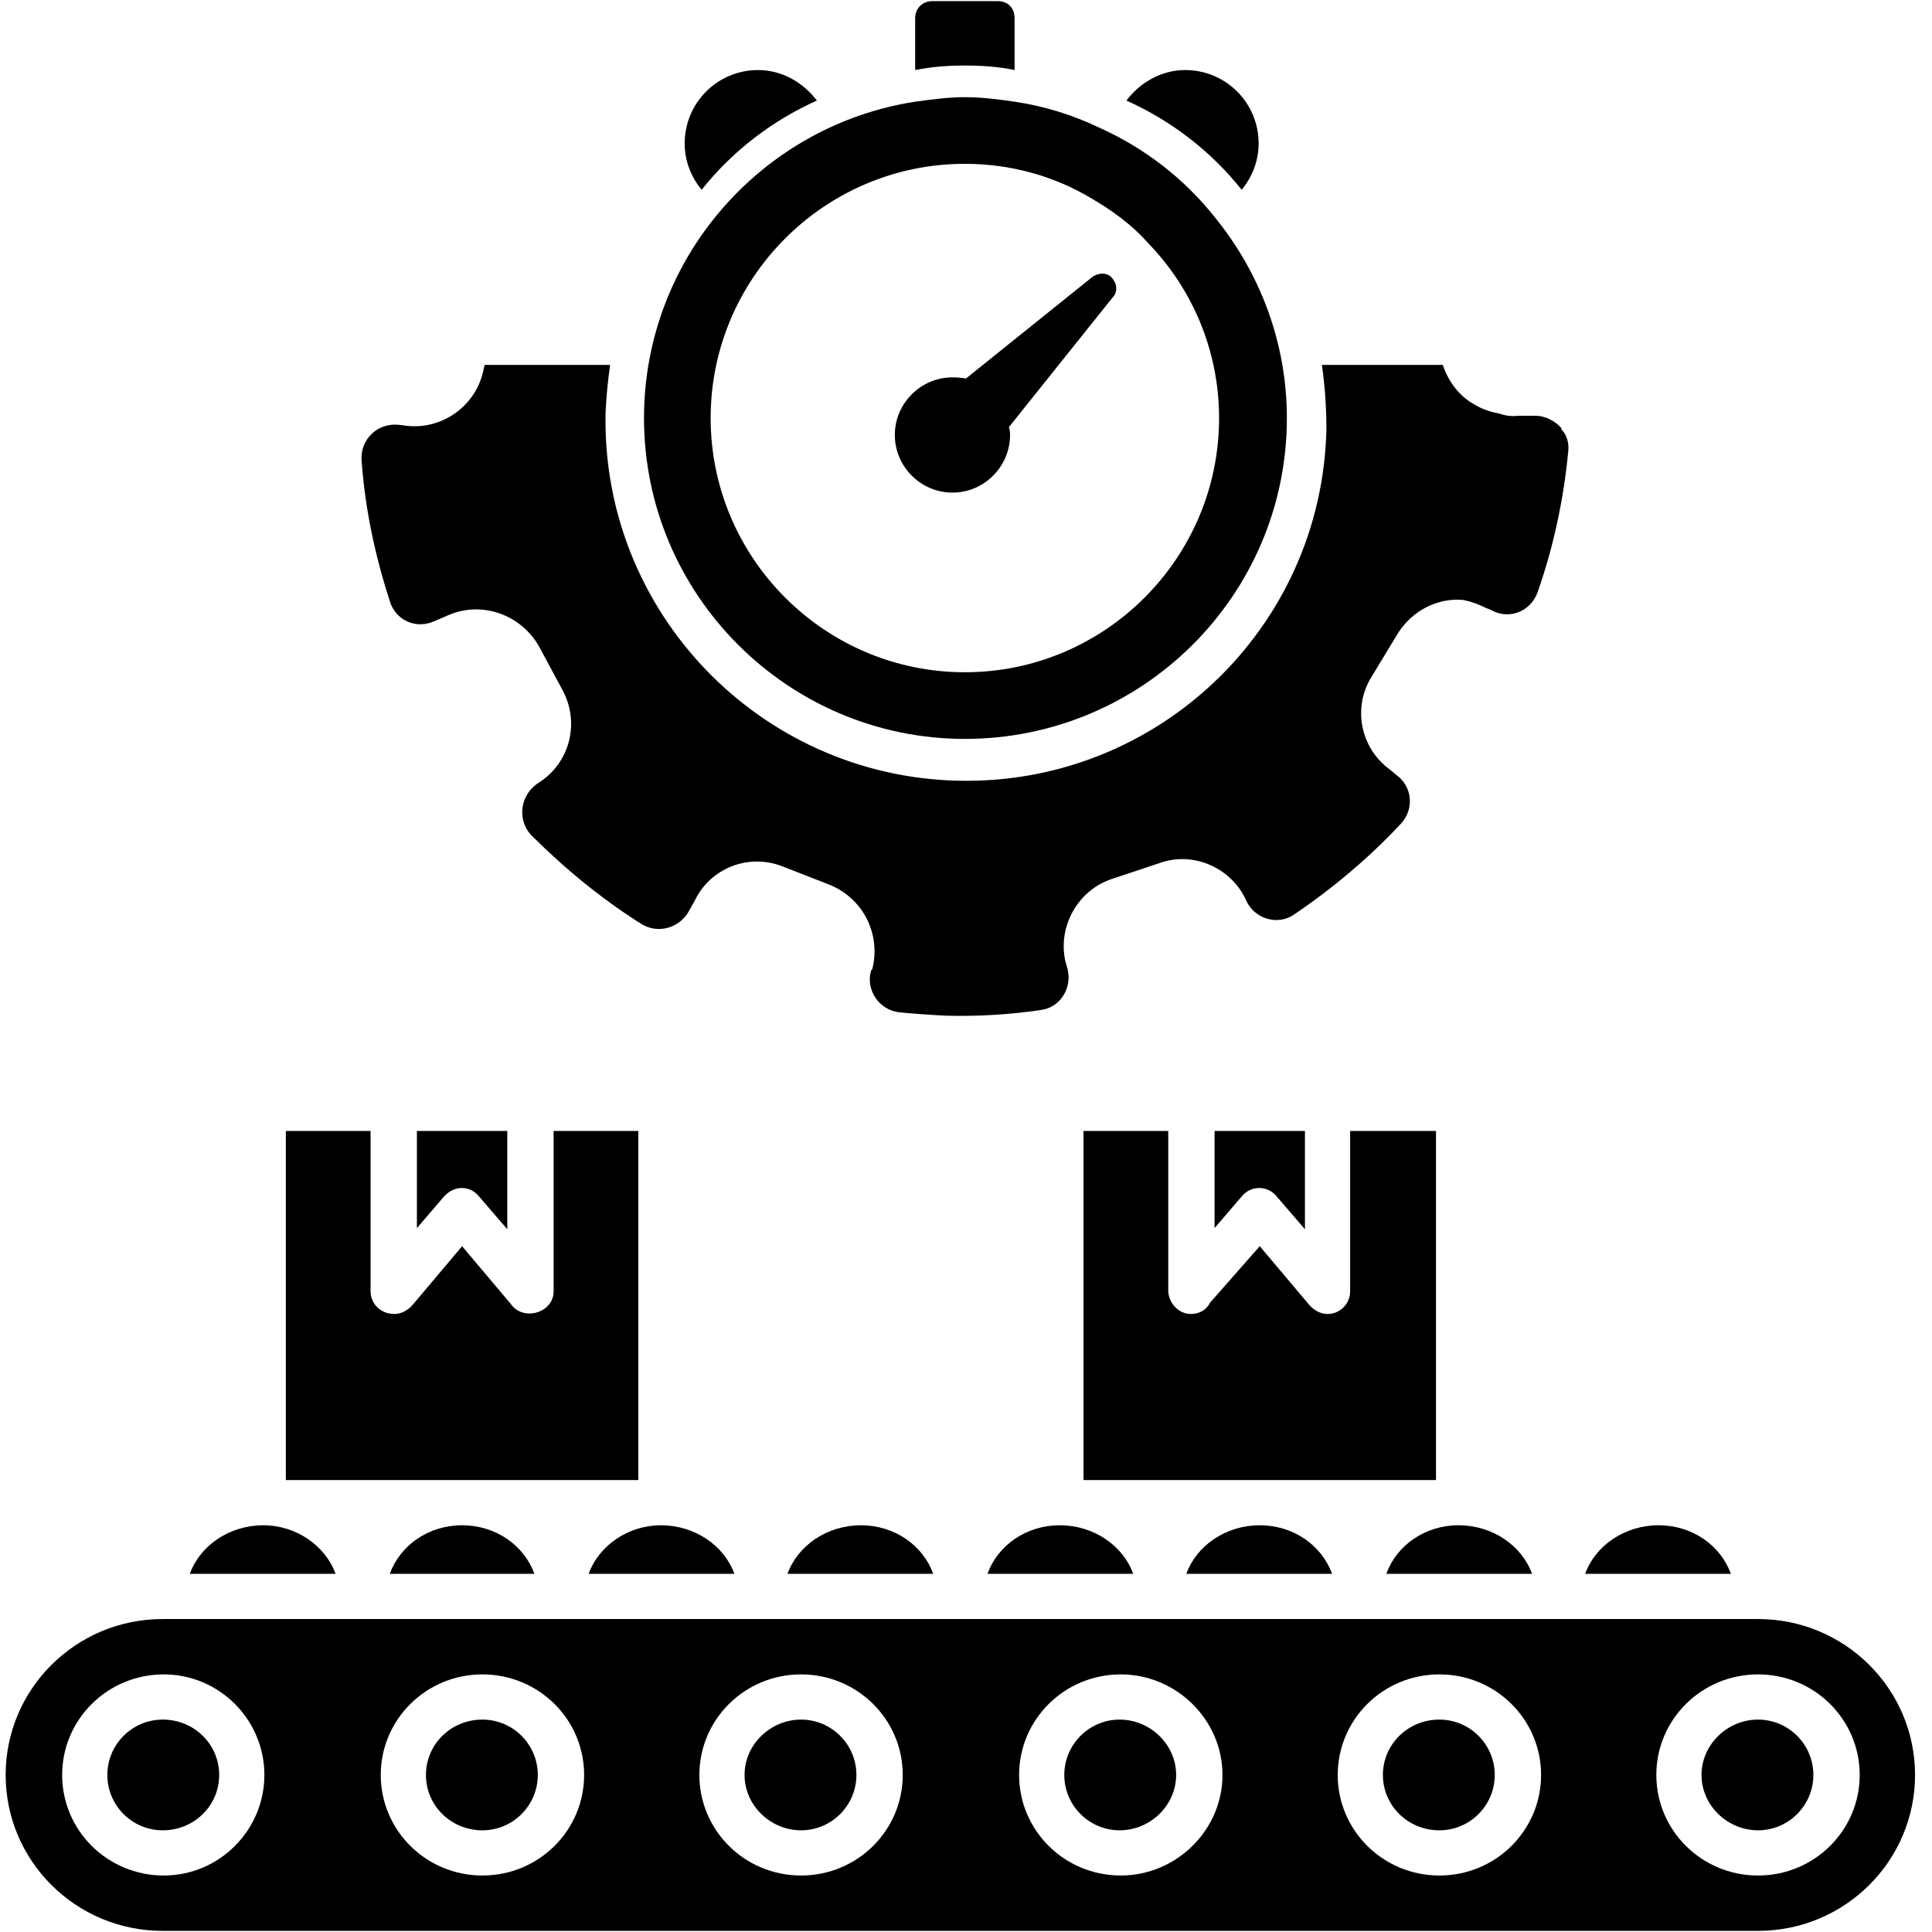
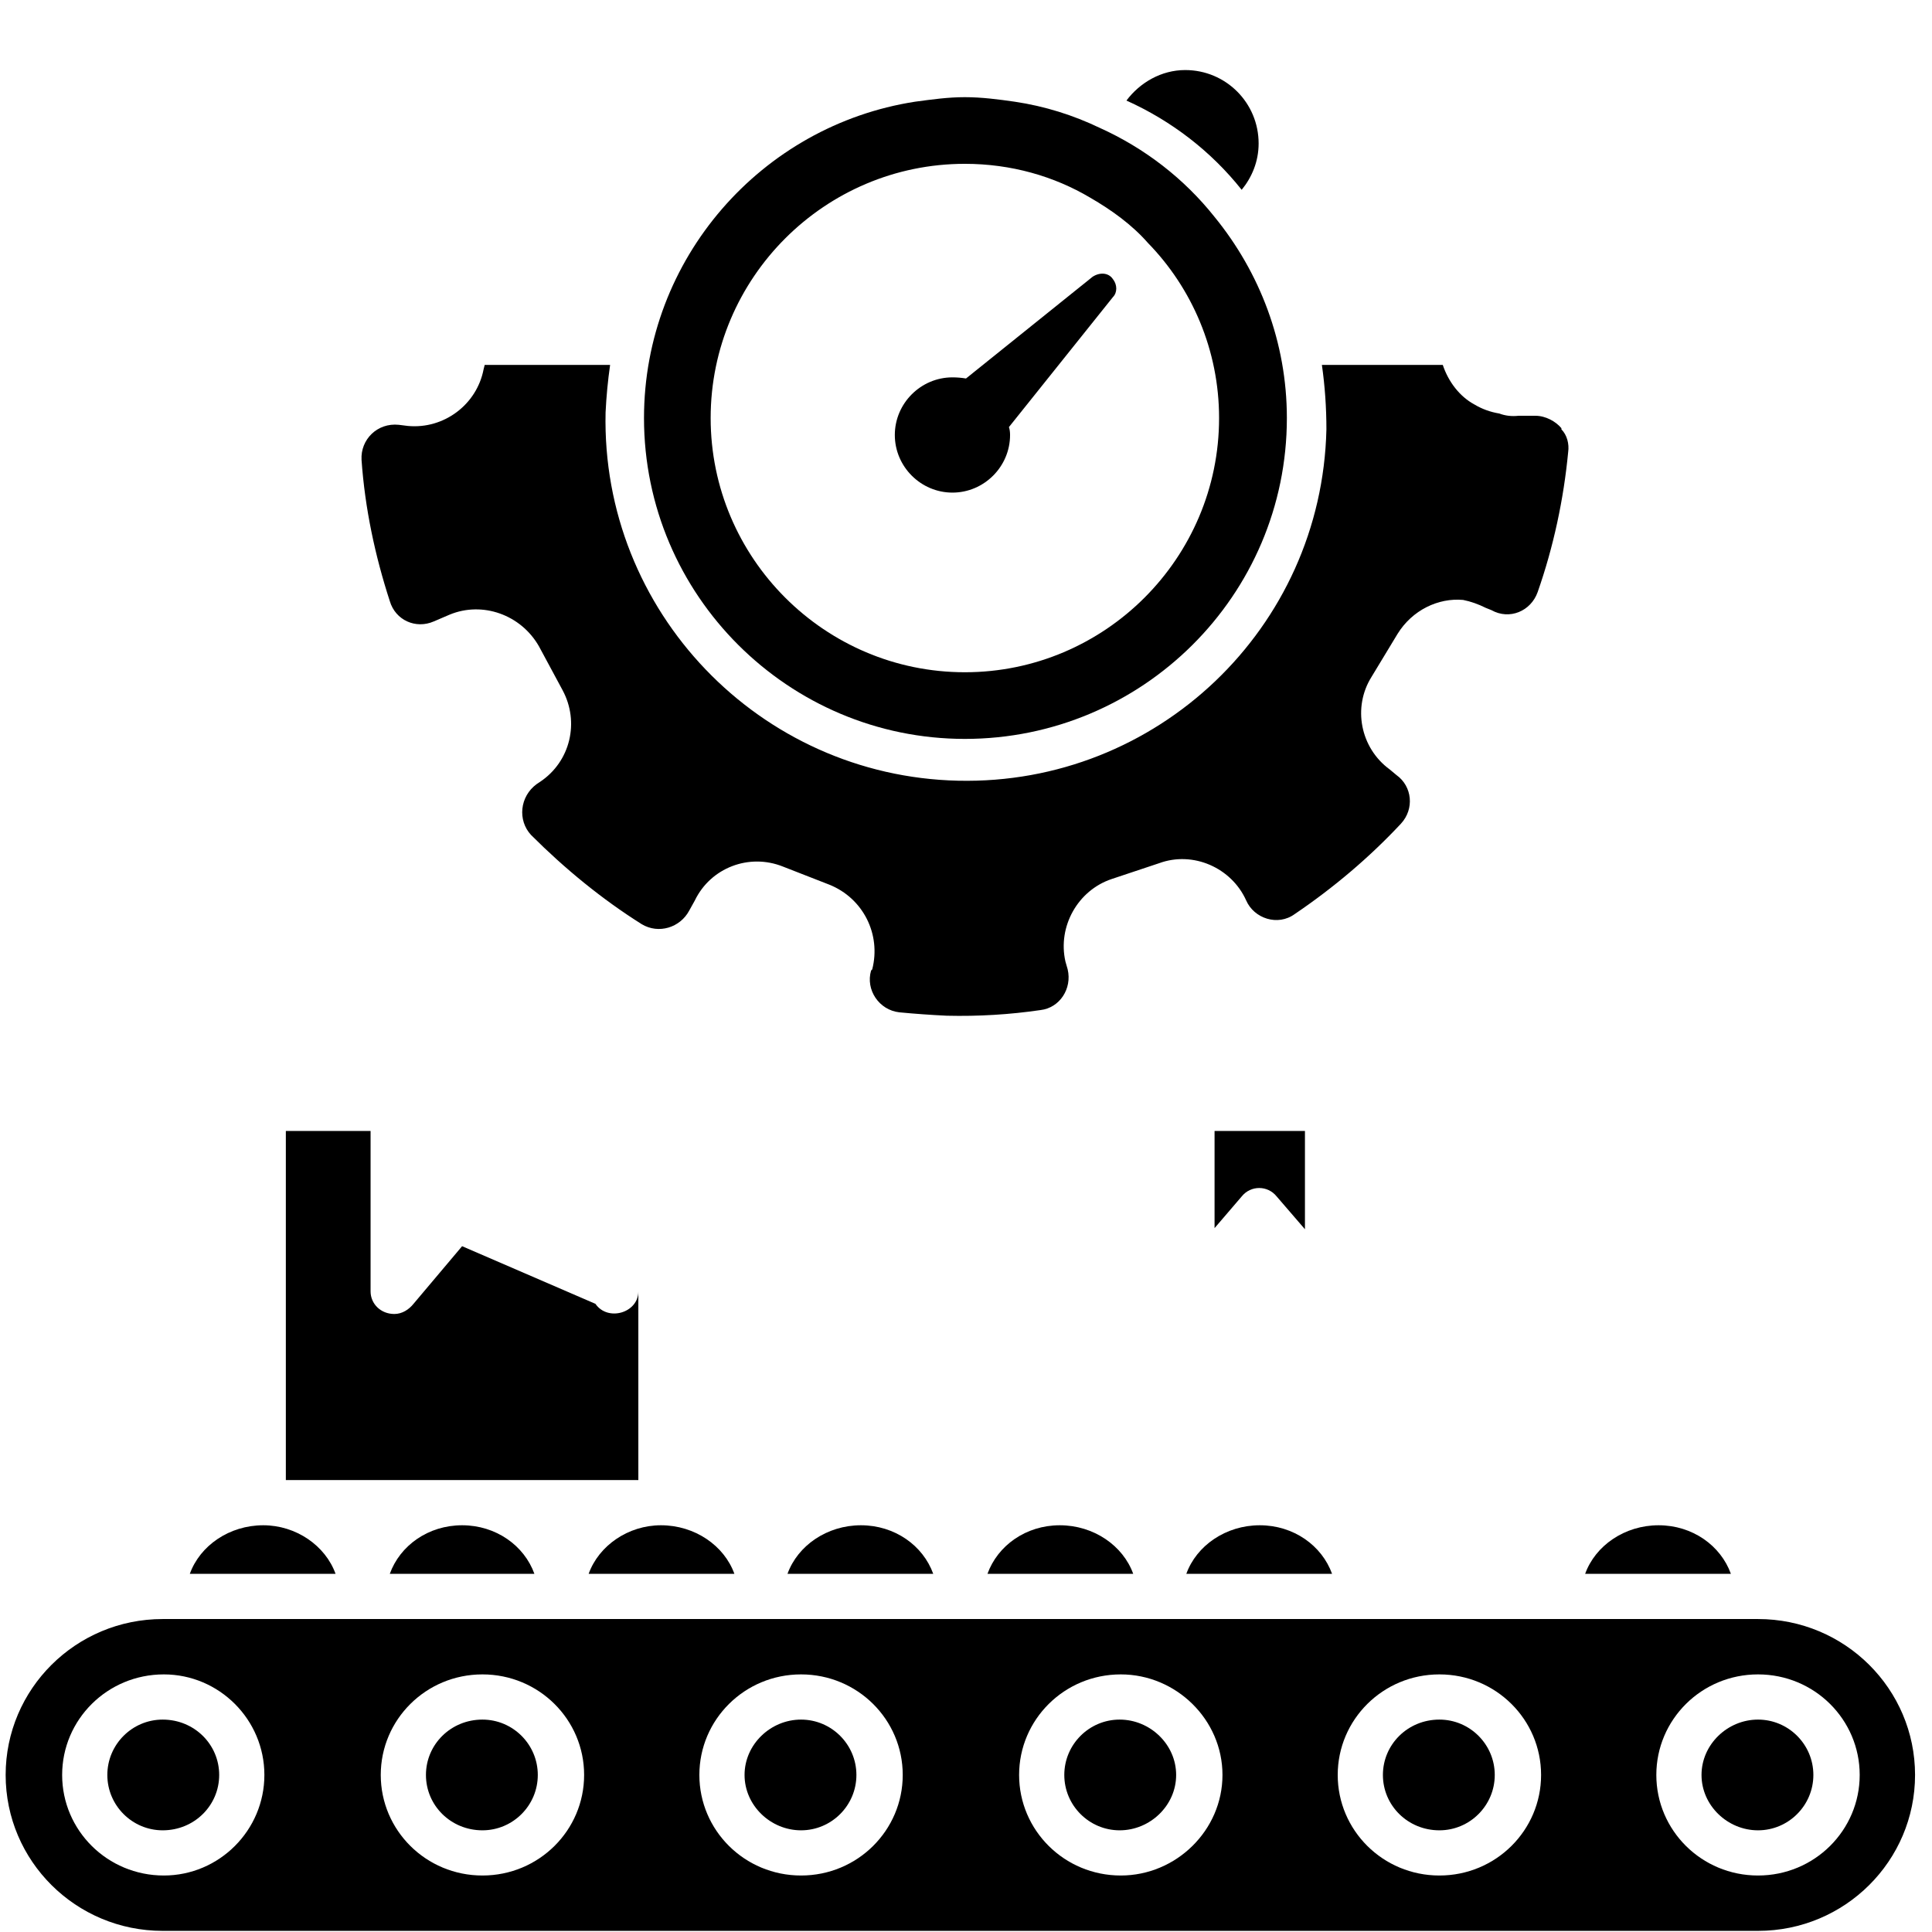
<svg xmlns="http://www.w3.org/2000/svg" version="1.2" viewBox="0 0 171 171" width="171" height="171">
  <title>Production Capacity</title>
  <style>
		.s0 { fill: #000000 } 
	</style>
  <g id="Production">
-     <path id="1" class="s0" d="m40.9 110.3l-4.3 5.1c-0.4 0.5-1 0.9-1.7 0.9-1.2 0-2.1-0.9-2.1-2v-14.2h-7.5v30.9h31.2v-30.9h-7.5v14.2c0 1.9-2.7 2.7-3.8 1.1z" />
-     <path id="2" class="s0" d="m36.9 100.1v8.6l2.4-2.8c0.9-1 2.3-1 3.1 0l2.5 2.9v-8.7z" />
-     <path id="3" class="s0" d="m95.9 100.1v30.9h31.2v-30.9h-7.6v14.2c0 1.1-0.9 2-2 2-0.7 0-1.3-0.4-1.7-0.9l-4.3-5.1-4.4 5c-0.3 0.6-0.9 1-1.7 1-1.1 0-2-1-2-2.1v-14.1z" />
+     <path id="1" class="s0" d="m40.9 110.3l-4.3 5.1c-0.4 0.5-1 0.9-1.7 0.9-1.2 0-2.1-0.9-2.1-2v-14.2h-7.5v30.9h31.2v-30.9v14.2c0 1.9-2.7 2.7-3.8 1.1z" />
    <path id="4" class="s0" d="m107.5 100.1v8.6l2.4-2.8c0.8-1 2.3-1 3.1 0l2.5 2.9v-8.7z" />
    <path id="5" class="s0" d="m23.3 135c-3 0-5.6 1.8-6.5 4.3h12.9c-0.9-2.5-3.5-4.3-6.4-4.3z" />
    <path id="6" class="s0" d="m40.9 135c-3 0-5.5 1.8-6.4 4.3h12.8c-0.9-2.5-3.4-4.3-6.4-4.3z" />
    <path id="7" class="s0" d="m58.5 135c-2.9 0-5.5 1.8-6.4 4.3h12.9c-0.9-2.5-3.5-4.3-6.5-4.3z" />
    <path id="8" class="s0" d="m76.2 135c-3 0-5.6 1.8-6.5 4.3h12.9c-0.9-2.5-3.4-4.3-6.4-4.3z" />
    <path id="9" class="s0" d="m93.8 135c-3 0-5.5 1.8-6.4 4.3h12.9c-0.9-2.5-3.5-4.3-6.5-4.3z" />
    <path id="10" class="s0" d="m111.5 135c-3 0-5.6 1.8-6.5 4.3h12.9c-0.9-2.5-3.4-4.3-6.4-4.3z" />
-     <path id="11" class="s0" d="m129.1 135c-3 0-5.5 1.8-6.4 4.3h12.9c-0.9-2.5-3.5-4.3-6.5-4.3z" />
    <path id="12" class="s0" d="m146.8 135c-3 0-5.6 1.8-6.5 4.3h12.9c-0.9-2.5-3.4-4.3-6.4-4.3z" />
    <path id="13" fill-rule="evenodd" class="s0" d="m155.6 143.3c7.7 0 13.9 6.2 13.9 13.8 0 7.6-6.2 13.8-13.9 13.8h-141.2c-7.7 0-13.9-6.2-13.9-13.8 0-7.6 6.2-13.8 13.9-13.8zm-103.9 13.8c0-4.9-4-8.9-9-8.9-5 0-9 4-9 8.9 0 4.9 4 8.9 9 8.9 5 0 9-4 9-8.9zm28.2 0c0-4.9-4-8.9-9-8.9-5 0-9 4-9 8.9 0 4.9 4 8.9 9 8.9 5 0 9-4 9-8.9zm28.3 0c0-4.9-4.1-8.9-9-8.9-5 0-9 4-9 8.9 0 4.9 4 8.9 9 8.9 4.9 0 9-4 9-8.9zm28.2 0c0-4.9-4-8.9-9-8.9-5 0-9 4-9 8.9 0 4.9 4 8.9 9 8.9 5 0 9-4 9-8.9zm28.2 0c0-4.9-4-8.9-9-8.9-5 0-9 4-9 8.9 0 4.9 4 8.9 9 8.9 5 0 9-4 9-8.9zm-141.2 0c0-4.9-4-8.9-8.9-8.9-5 0-9 4-9 8.9 0 4.9 4 8.9 9 8.9 4.9 0 8.9-4 8.9-8.9z" />
    <path id="14" fill-rule="evenodd" class="s0" d="m14.4 162c-2.7 0-4.9-2.2-4.9-4.9 0-2.7 2.2-4.9 4.9-4.9 2.8 0 5 2.2 5 4.9 0 2.7-2.2 4.9-5 4.9z" />
    <path id="15" fill-rule="evenodd" class="s0" d="m42.7 162c-2.8 0-5-2.2-5-4.9 0-2.7 2.2-4.9 5-4.9 2.7 0 4.9 2.2 4.9 4.9 0 2.7-2.2 4.9-4.9 4.9z" />
    <path id="16" fill-rule="evenodd" class="s0" d="m70.9 162c-2.7 0-5-2.2-5-4.9 0-2.7 2.3-4.9 5-4.9 2.7 0 4.9 2.2 4.9 4.9 0 2.7-2.2 4.9-4.9 4.9z" />
    <path id="17" fill-rule="evenodd" class="s0" d="m99.1 162c-2.7 0-4.9-2.2-4.9-4.9 0-2.7 2.2-4.9 4.9-4.9 2.7 0 5 2.2 5 4.9 0 2.7-2.3 4.9-5 4.9z" />
    <path id="18" fill-rule="evenodd" class="s0" d="m127.4 162c-2.8 0-5-2.2-5-4.9 0-2.7 2.2-4.9 5-4.9 2.7 0 4.9 2.2 4.9 4.9 0 2.7-2.2 4.9-4.9 4.9z" />
    <path id="19" fill-rule="evenodd" class="s0" d="m155.6 162c-2.7 0-5-2.2-5-4.9 0-2.7 2.3-4.9 5-4.9 2.7 0 4.9 2.2 4.9 4.9 0 2.7-2.2 4.9-4.9 4.9z" />
  </g>
  <g id="Efficiency">
    <path id="1" fill-rule="evenodd" class="s0" d="m113.9 37c0 15.7-12.8 28.4-28.5 28.4-15.6 0-28.4-12.7-28.4-28.4 0-14.1 10.4-25.9 24-28 1.5-0.2 2.9-0.4 4.4-0.4 1.5 0 3 0.2 4.4 0.4 2.7 0.4 5.2 1.2 7.5 2.3 4 1.8 7.5 4.5 10.2 7.9 4 4.9 6.4 11.1 6.4 17.8zm-6 0c0-6-2.4-11.5-6.3-15.5-1.4-1.6-3.2-2.9-5.1-4-3.2-1.9-7-3-11.1-3-12.4 0-22.5 10.1-22.5 22.5 0 12.4 10.1 22.5 22.5 22.5 12.4 0 22.5-10.1 22.5-22.5z" />
-     <path id="2" class="s0" d="m62.1 16.8c-0.9-1.1-1.5-2.5-1.5-4.1 0-3.6 2.9-6.5 6.5-6.5 2.1 0 4 1.1 5.2 2.7-4 1.8-7.5 4.5-10.2 7.9z" />
-     <path id="3" class="s0" d="m89.8 6.2v-4.6c0-0.9-0.6-1.5-1.5-1.5h-5.8c-0.8 0-1.5 0.6-1.5 1.5v4.6c1.5-0.3 2.9-0.4 4.4-0.4 1.5 0 3 0.1 4.4 0.4z" />
    <path id="4" class="s0" d="m109.9 16.8c0.9-1.1 1.5-2.5 1.5-4.1 0-3.6-2.9-6.5-6.5-6.5-2.1 0-4 1.1-5.2 2.7 4 1.8 7.5 4.5 10.2 7.9z" />
    <path id="5" class="s0" d="m96.7 24.5l-11.2 9q-0.6-0.1-1.2-0.1c-2.8 0-5.1 2.3-5.1 5.1 0 2.8 2.3 5.1 5.1 5.1 2.8 0 5.1-2.3 5.1-5.1q0-0.4-0.1-0.7l9.2-11.5c0.4-0.4 0.4-1.1 0-1.6-0.4-0.6-1.2-0.6-1.8-0.2z" />
    <path id="6" class="s0" d="m138.2 38q0 0 0-0.1c-0.5-0.6-1.4-1.1-2.3-1.1h-1.5q-0.9 0.1-1.7-0.2-1.2-0.2-2.2-0.8c-1.3-0.7-2.3-2-2.8-3.5h-10.7q0.4 2.8 0.4 5.7c-0.4 17.6-15 31.5-32.6 31.1-17.6-0.4-31.6-15-31.2-32.6q0.1-2.1 0.4-4.2h-11.1l-0.1 0.4c-0.6 3.1-3.5 5.3-6.7 5l-0.8-0.1c-1.9-0.2-3.4 1.3-3.3 3.1 0.3 4.3 1.2 8.5 2.5 12.5 0.5 1.7 2.3 2.5 3.9 1.8l1.4-0.6c2.9-1.2 6.3 0 7.9 2.8l2.1 3.9c1.5 2.8 0.7 6.3-2 8.1l-0.3 0.2c-1.5 1.1-1.7 3.2-0.5 4.5 3 3 6.3 5.7 9.8 7.9 1.5 0.9 3.4 0.3 4.2-1.2l0.5-0.9c1.4-2.9 4.8-4.2 7.8-3l4.1 1.6c3 1.2 4.6 4.4 3.8 7.5l-0.1 0.1c-0.5 1.7 0.7 3.5 2.5 3.7q2.1 0.2 4.2 0.3 4.2 0.1 8.3-0.5c1.7-0.2 2.8-1.9 2.4-3.6l-0.2-0.7c-0.7-3.1 1.1-6.3 4.1-7.3l4.2-1.4c3-1.1 6.4 0.4 7.7 3.3 0.7 1.6 2.8 2.3 4.3 1.2 3.4-2.3 6.6-5 9.4-8 1.2-1.3 1-3.3-0.4-4.3l-0.6-0.5c-2.6-1.9-3.3-5.5-1.6-8.2l2.3-3.8c1.3-2.1 3.6-3.2 5.8-3q1 0.2 2 0.7l0.5 0.2c1.6 0.9 3.5 0.1 4.1-1.6 1.4-4 2.3-8.2 2.7-12.4 0.1-0.7-0.1-1.5-0.6-2z" />
  </g>
</svg>